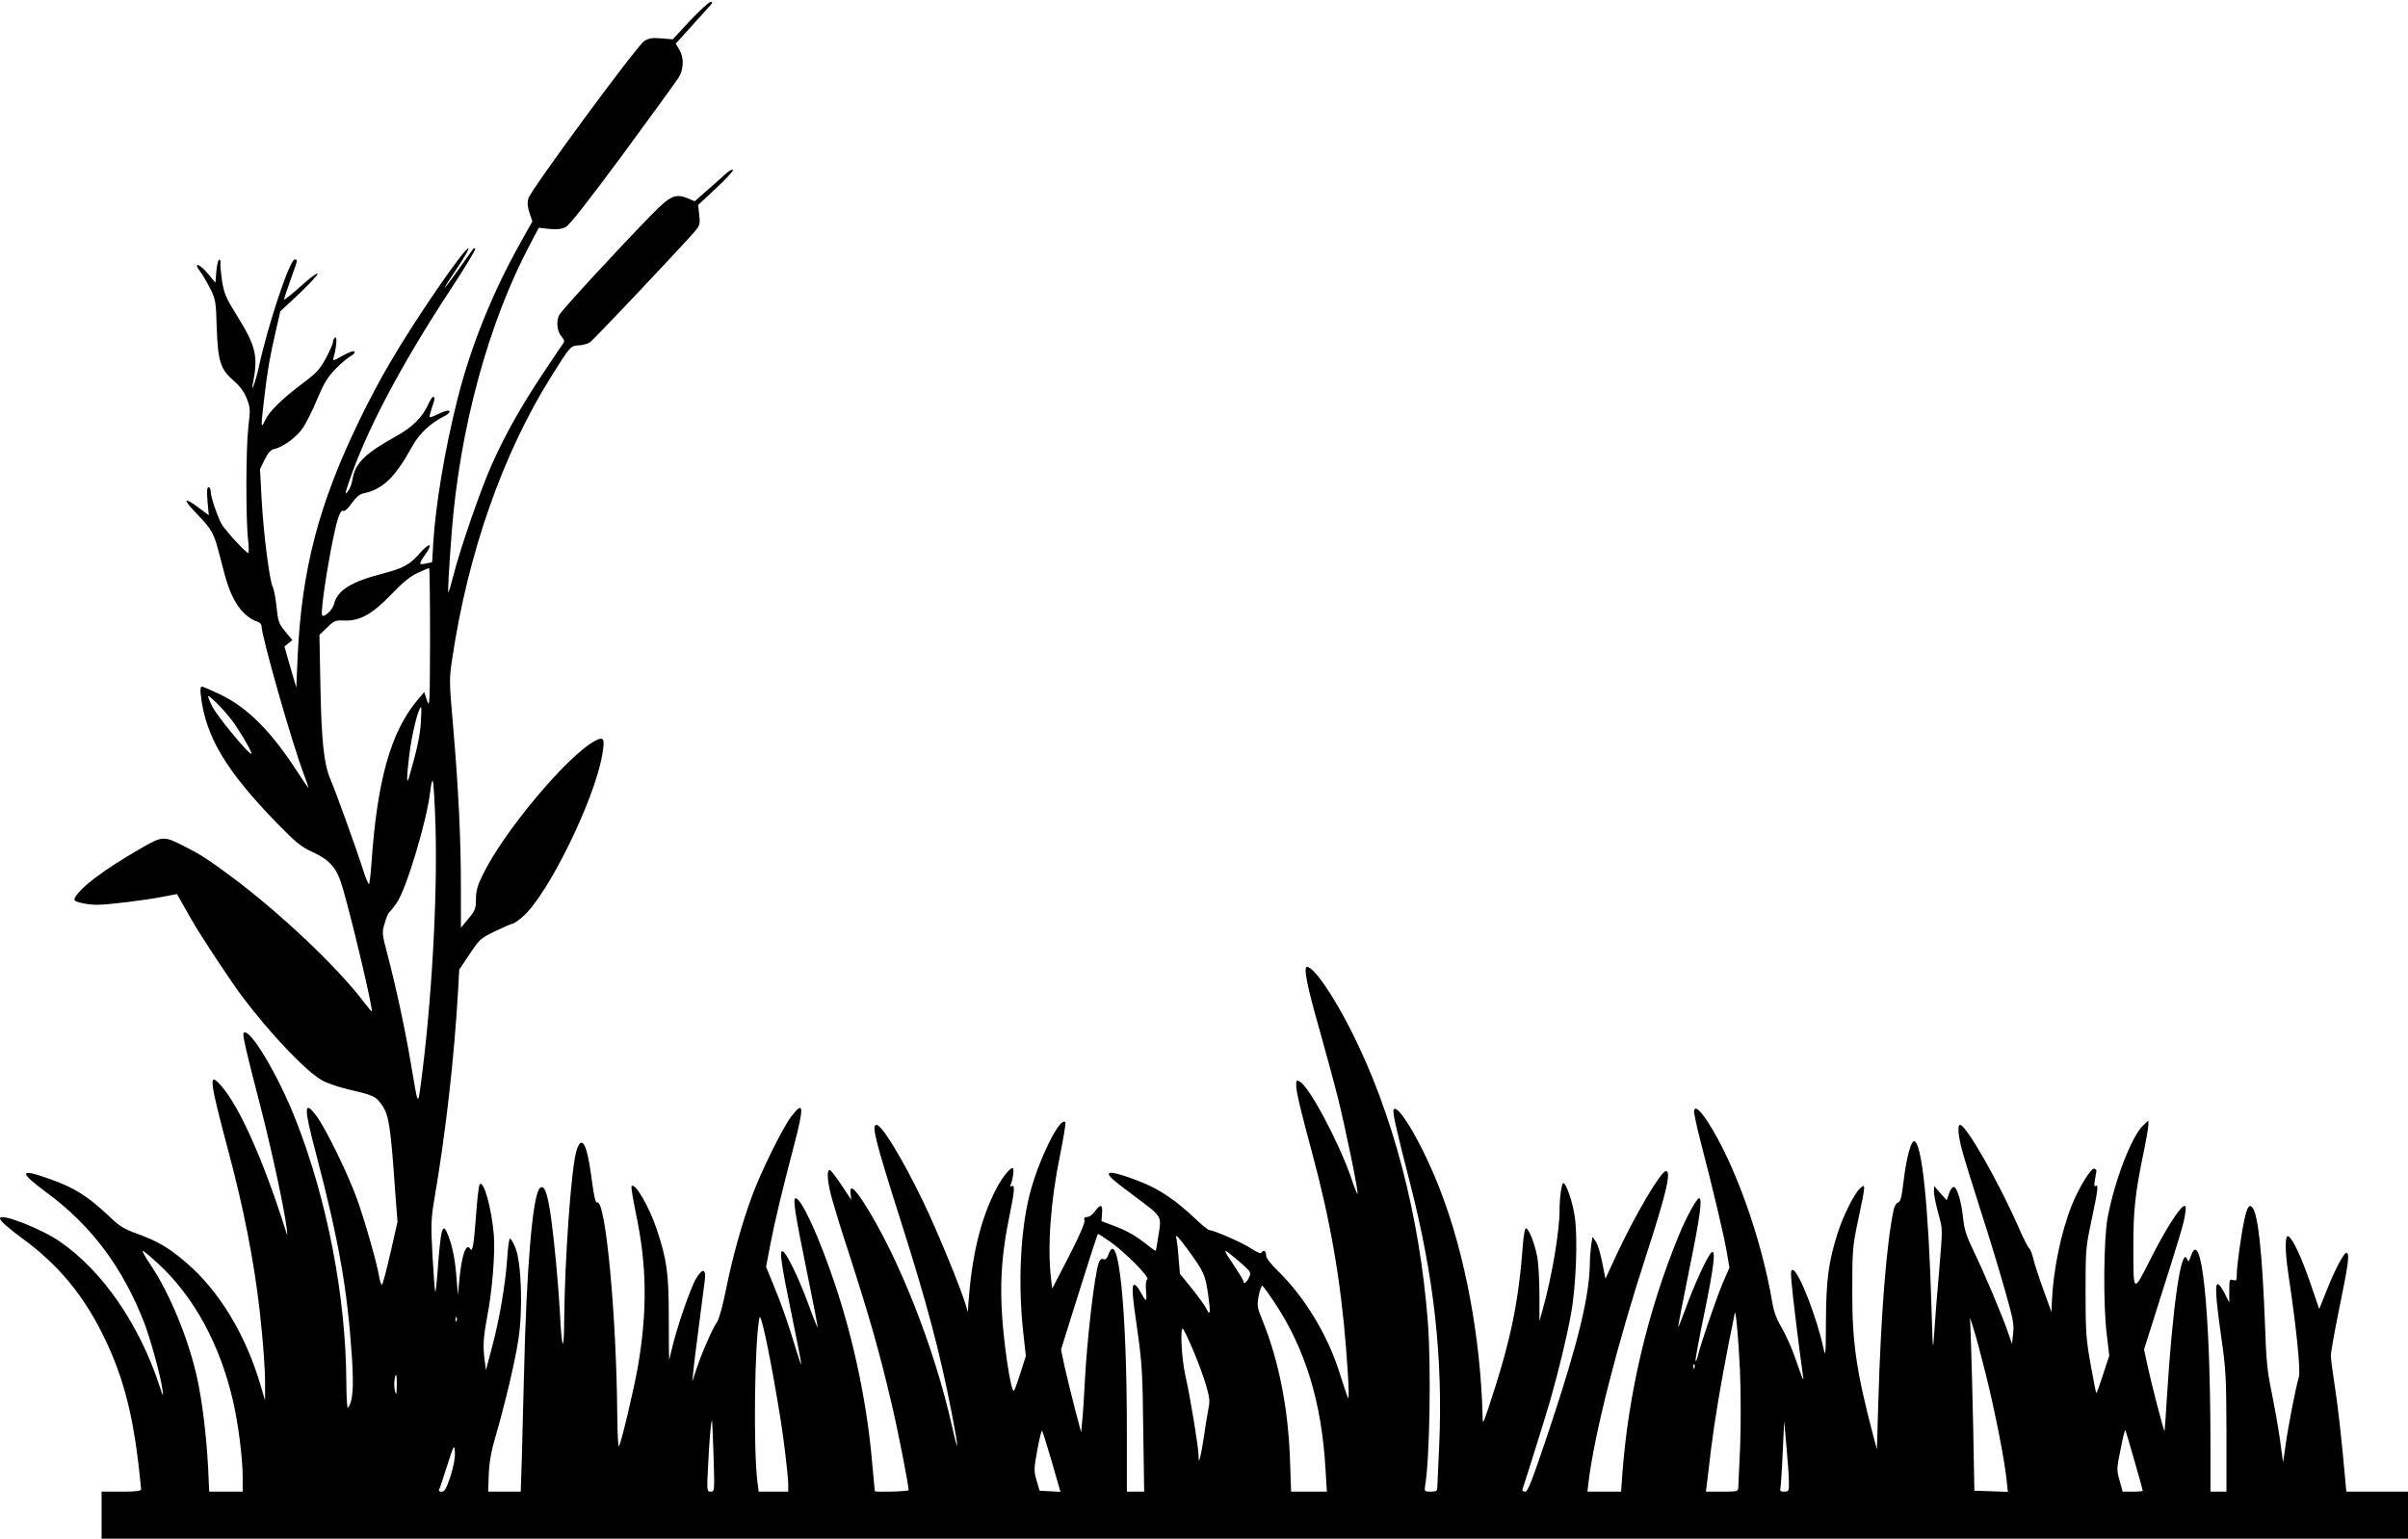
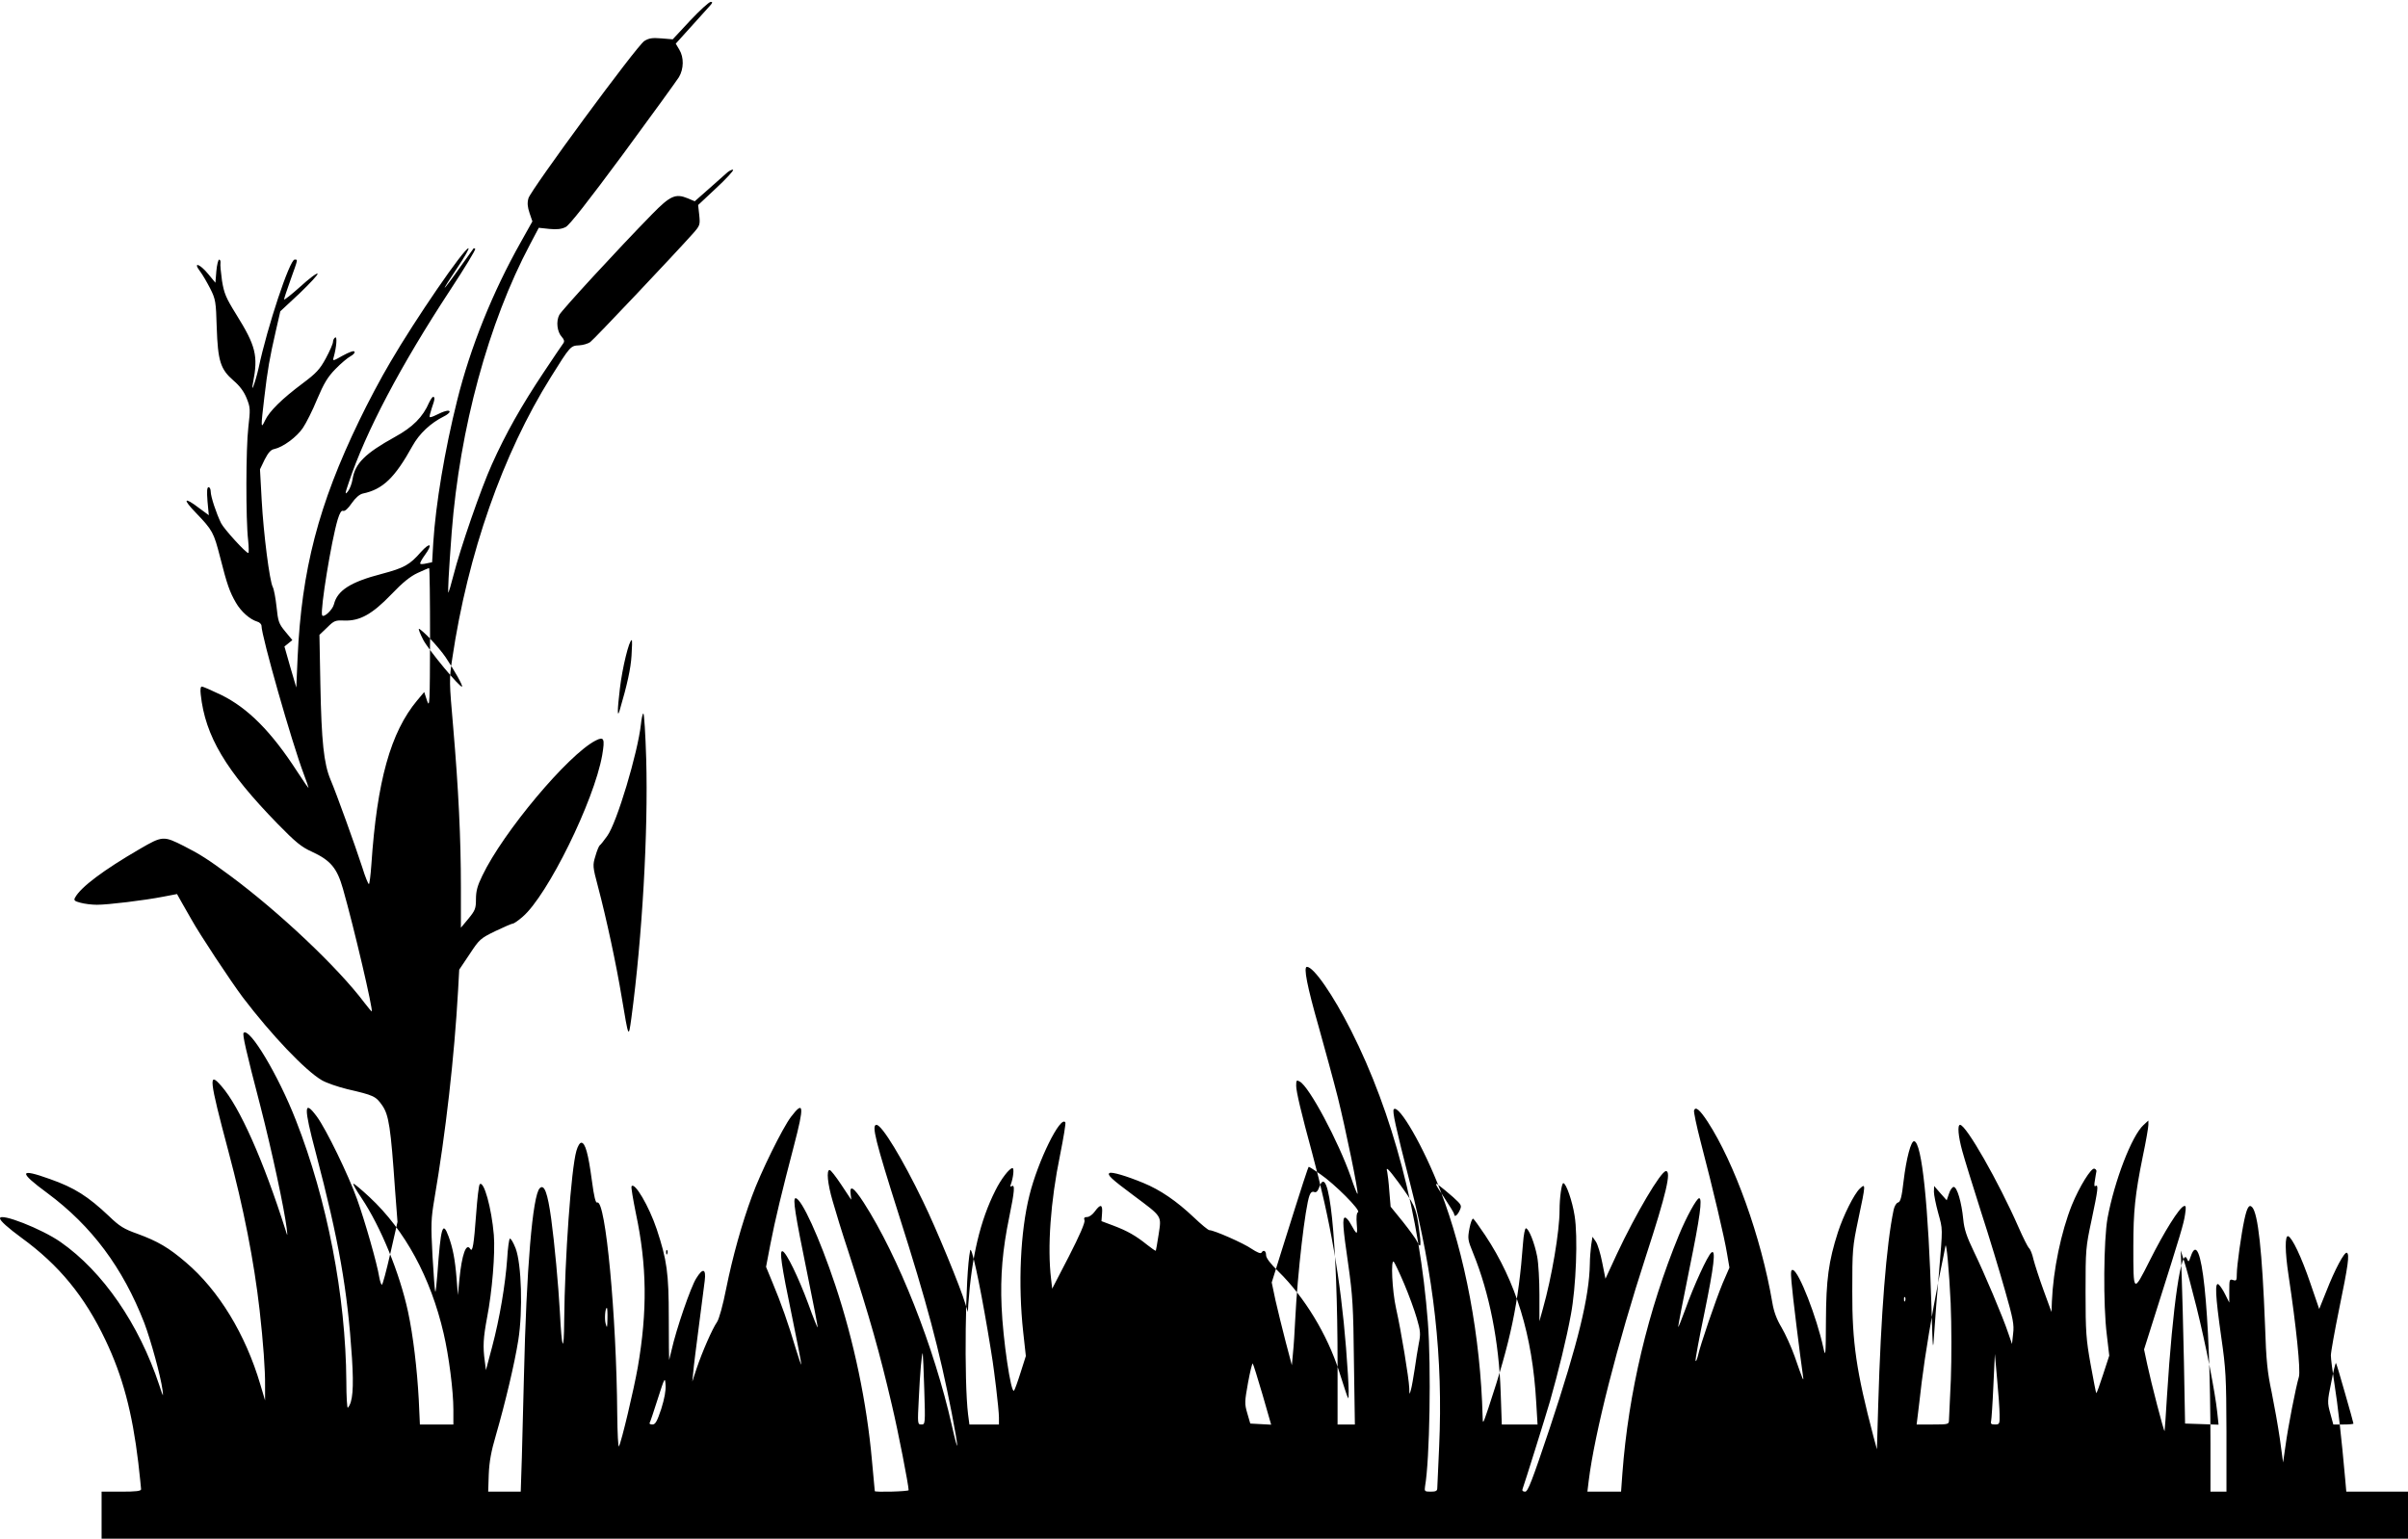
<svg xmlns="http://www.w3.org/2000/svg" version="1.0" width="1280pt" height="818pt" viewBox="0 0 1280 818" preserveAspectRatio="xMidYMid meet">
  <g transform="translate(0,818) scale(0.1,-0.1)" fill="#000000" stroke="none">
-     <path d="M3669 8071 l-93 -100 -61 5 c-48 4 -66 1 -90 -14 -39 -24 -604 -792 -616 -836 -7 -25 -5 -46 6 -79 l15 -44 -61 -109 c-151 -268 -269 -561 -339 -843 -66 -264 -114 -551 -127 -757 l-6 -103 -29 -6 c-16 -4 -32 -5 -34 -2 -3 3 8 24 25 47 43 59 28 70 -21 16 -60 -69 -89 -85 -209 -117 -166 -43 -236 -88 -254 -162 -8 -31 -57 -75 -63 -57 -10 30 49 394 83 508 11 36 20 50 29 46 9 -3 26 12 45 40 20 29 42 48 59 52 107 22 171 84 265 254 36 65 96 121 166 156 17 8 31 20 31 25 0 12 -30 4 -73 -18 -16 -8 -31 -13 -33 -10 -2 2 3 23 11 47 17 48 18 60 7 60 -4 0 -13 -14 -21 -30 -33 -77 -87 -131 -182 -183 -159 -88 -212 -141 -225 -225 -4 -24 -15 -53 -25 -65 -16 -19 -16 -13 5 48 90 270 276 622 539 1023 77 117 137 216 133 219 -3 3 -8 4 -9 2 -2 -2 -36 -50 -76 -106 -40 -57 -75 -103 -77 -103 -3 0 27 47 66 105 39 58 66 105 60 105 -23 0 -281 -375 -415 -605 -49 -82 -123 -222 -165 -310 -217 -448 -307 -795 -328 -1260 l-7 -160 -32 109 -31 109 21 17 21 17 -38 46 c-34 41 -38 53 -46 131 -5 46 -14 94 -20 105 -17 32 -49 281 -59 462 l-9 164 25 52 c19 37 33 53 52 56 45 10 118 63 151 112 17 25 52 94 76 153 36 85 56 118 97 160 29 30 65 60 80 68 15 8 25 19 21 25 -3 6 -28 -3 -61 -21 -55 -31 -56 -31 -49 -8 15 54 19 111 8 104 -7 -4 -12 -15 -12 -24 0 -9 -17 -48 -38 -87 -32 -59 -51 -79 -123 -133 -111 -83 -177 -148 -200 -197 -23 -49 -23 -38 -4 122 17 146 29 214 61 353 l24 105 103 96 c56 54 99 100 95 104 -4 5 -46 -27 -93 -70 -47 -42 -85 -72 -85 -67 0 5 16 53 35 106 40 112 39 106 21 106 -26 0 -145 -357 -191 -575 -17 -76 -44 -148 -30 -80 28 144 15 196 -89 363 -56 90 -65 113 -76 180 -6 43 -10 85 -8 94 1 9 -1 17 -7 18 -5 0 -12 -28 -15 -62 l-5 -61 -38 46 c-45 55 -83 67 -44 15 14 -18 38 -60 55 -93 28 -56 30 -69 34 -205 6 -180 20 -223 89 -283 33 -28 56 -59 70 -94 20 -50 20 -58 9 -155 -13 -110 -14 -489 -1 -600 4 -38 4 -68 1 -68 -13 0 -129 127 -145 159 -25 51 -55 141 -55 168 0 12 -5 23 -11 23 -9 0 -10 -22 -6 -75 l7 -74 -53 39 c-80 61 -88 48 -15 -27 88 -92 94 -103 128 -235 37 -146 51 -185 84 -242 27 -47 74 -89 114 -101 12 -3 22 -14 22 -22 0 -54 161 -620 225 -789 14 -37 25 -69 25 -72 0 -4 -27 35 -60 86 -137 212 -262 338 -405 408 -50 24 -96 44 -102 44 -7 0 -9 -15 -6 -42 24 -222 133 -405 410 -689 94 -96 125 -122 181 -147 100 -46 134 -88 165 -197 60 -211 161 -644 153 -652 -1 -1 -18 19 -38 45 -139 186 -454 484 -718 679 -112 83 -159 113 -242 155 -109 55 -114 55 -236 -16 -191 -111 -313 -202 -343 -258 -8 -14 -3 -19 28 -27 21 -6 61 -11 88 -11 59 0 250 23 353 43 l73 14 24 -43 c14 -24 37 -65 52 -91 43 -78 209 -329 275 -417 151 -198 330 -387 419 -439 24 -14 85 -35 134 -47 142 -33 152 -37 187 -87 35 -51 45 -116 68 -449 l13 -170 -38 -167 c-21 -92 -41 -167 -45 -167 -4 0 -10 18 -14 40 -11 71 -77 301 -118 415 -47 131 -164 371 -213 438 -70 95 -72 55 -6 -193 122 -465 168 -723 192 -1090 10 -161 4 -235 -22 -264 -4 -4 -8 59 -8 140 -3 454 -102 965 -268 1388 -94 241 -247 496 -278 465 -7 -8 11 -90 89 -389 61 -237 127 -545 140 -650 5 -45 5 -45 -6 -10 -118 372 -245 657 -341 766 -70 81 -66 41 37 -346 81 -303 136 -583 166 -845 19 -168 30 -320 29 -400 l0 -80 -25 84 c-79 268 -221 501 -396 650 -91 78 -149 112 -258 152 -71 25 -95 40 -150 93 -112 106 -184 152 -315 198 -164 59 -168 39 -13 -75 236 -175 401 -397 515 -690 35 -93 87 -282 97 -357 5 -40 3 -37 -17 25 -108 326 -300 605 -525 762 -100 70 -322 157 -322 126 0 -13 43 -51 115 -104 198 -144 335 -310 446 -544 91 -191 142 -383 174 -650 8 -72 15 -136 15 -142 0 -10 -28 -13 -105 -13 l-105 0 0 -125 0 -125 6130 0 6130 0 0 125 0 125 -164 0 -164 0 -6 68 c-19 215 -40 401 -57 505 -10 65 -19 133 -19 151 0 18 20 129 44 247 48 233 56 291 41 299 -13 6 -64 -89 -110 -207 l-37 -92 -47 137 c-48 141 -97 243 -118 250 -18 5 -17 -82 2 -208 41 -272 65 -507 55 -540 -17 -57 -58 -268 -71 -365 l-13 -90 -17 125 c-10 69 -30 181 -44 250 -22 103 -29 165 -35 355 -15 390 -37 596 -69 628 -16 16 -27 -3 -41 -68 -16 -74 -40 -244 -40 -288 0 -34 -2 -38 -20 -32 -19 6 -20 2 -20 -57 l0 -63 -21 42 c-11 23 -27 47 -35 54 -22 18 -18 -59 13 -277 25 -173 27 -216 28 -506 l0 -318 -42 0 -43 0 0 258 c-1 716 -48 1162 -105 992 -10 -29 -12 -31 -19 -14 -30 76 -77 -247 -107 -726 -6 -102 -12 -186 -13 -188 -4 -3 -72 259 -92 354 l-17 80 68 215 c129 407 143 454 150 503 6 39 5 48 -6 44 -24 -7 -105 -136 -182 -290 -88 -174 -87 -175 -87 76 0 186 9 275 50 477 17 80 30 156 30 169 l0 23 -26 -24 c-63 -58 -154 -296 -191 -494 -21 -116 -24 -464 -4 -621 l13 -111 -33 -101 c-18 -56 -34 -100 -36 -98 -2 1 -15 70 -30 152 -24 133 -27 174 -27 384 0 228 1 239 32 384 34 161 38 191 21 181 -7 -5 -8 5 -3 32 3 21 7 42 8 47 0 5 -4 11 -11 13 -17 6 -80 -96 -120 -194 -57 -143 -99 -344 -106 -513 l-2 -55 -42 115 c-23 63 -47 138 -54 165 -6 28 -17 55 -24 60 -6 6 -31 55 -55 110 -106 242 -279 545 -311 545 -15 0 -10 -61 12 -140 11 -41 56 -186 99 -321 44 -135 101 -324 128 -420 43 -150 49 -182 43 -229 l-6 -55 -19 55 c-29 88 -130 326 -184 437 -38 79 -51 118 -56 170 -9 92 -33 173 -51 173 -7 0 -19 -16 -25 -36 l-12 -35 -34 38 -33 38 -1 -31 c0 -16 10 -66 22 -110 26 -95 25 -73 5 -319 -10 -110 -21 -252 -25 -315 -7 -112 -8 -109 -15 130 -16 542 -51 877 -92 883 -17 3 -42 -93 -56 -210 -10 -88 -17 -113 -30 -116 -9 -2 -19 -20 -23 -38 -39 -184 -68 -558 -82 -1034 l-7 -240 -19 70 c-90 343 -113 497 -112 770 0 220 1 236 32 383 40 188 40 193 8 163 -30 -28 -87 -142 -116 -231 -50 -155 -63 -254 -64 -469 -1 -191 -2 -200 -14 -145 -35 161 -129 403 -161 412 -11 4 -13 -8 -8 -64 4 -58 46 -396 61 -499 6 -38 -1 -21 -44 103 -18 51 -50 121 -70 155 -26 43 -41 84 -49 132 -59 347 -202 744 -344 962 -42 64 -64 82 -72 60 -3 -6 13 -82 35 -167 67 -256 127 -512 140 -593 l13 -76 -36 -83 c-37 -89 -120 -331 -132 -388 -5 -19 -10 -30 -12 -24 -2 6 19 120 47 254 51 249 62 342 37 321 -20 -16 -94 -177 -137 -298 -22 -59 -39 -103 -39 -97 -1 7 26 144 59 307 57 278 70 377 52 377 -13 0 -68 -100 -107 -195 -165 -401 -269 -840 -301 -1268 l-7 -97 -90 0 -89 0 7 58 c31 251 152 727 305 1197 106 325 136 451 105 449 -27 -2 -159 -225 -260 -440 l-61 -132 -17 85 c-9 47 -24 97 -34 112 l-18 26 -7 -45 c-3 -25 -7 -69 -7 -99 -3 -175 -62 -418 -213 -873 -95 -283 -116 -338 -131 -338 -11 0 -17 5 -14 13 12 33 119 375 146 467 46 163 88 334 111 460 28 147 38 418 20 527 -12 77 -45 173 -60 173 -9 0 -20 -77 -20 -145 0 -110 -41 -355 -89 -524 l-18 -65 0 140 c0 76 -5 168 -12 204 -14 73 -45 150 -60 150 -5 0 -12 -35 -15 -77 -24 -323 -66 -523 -184 -878 -30 -88 -30 -89 -31 -45 -11 421 -93 861 -225 1202 -88 230 -220 458 -247 431 -9 -9 8 -88 85 -388 129 -501 177 -934 156 -1405 -5 -113 -10 -213 -10 -222 0 -14 -8 -18 -35 -18 -32 0 -34 2 -30 28 25 141 33 637 15 873 -44 570 -187 1113 -408 1550 -96 190 -199 339 -235 339 -19 0 1 -103 63 -320 33 -118 79 -286 101 -373 41 -165 112 -508 105 -514 -2 -2 -18 38 -35 89 -67 191 -222 482 -272 508 -17 10 -19 7 -19 -22 0 -31 27 -145 85 -358 96 -356 151 -671 180 -1035 8 -99 14 -202 14 -230 -1 -57 5 -68 -51 105 -63 196 -184 395 -322 530 -43 42 -66 72 -66 87 0 24 -14 31 -25 13 -4 -6 -25 3 -52 21 -43 30 -200 99 -224 99 -7 0 -44 31 -84 69 -91 86 -177 145 -267 182 -92 38 -168 60 -180 53 -15 -9 10 -32 127 -119 155 -116 149 -106 134 -207 -7 -45 -14 -85 -15 -87 -2 -2 -22 12 -46 31 -61 49 -105 74 -179 102 l-64 24 3 41 c4 49 -8 52 -38 11 -12 -17 -30 -30 -41 -30 -15 0 -19 -5 -14 -18 3 -12 -26 -80 -83 -191 l-89 -172 -6 53 c-20 167 -3 411 48 658 18 90 31 168 28 173 -25 40 -146 -205 -191 -388 -48 -192 -61 -472 -33 -727 l14 -127 -28 -88 c-15 -48 -31 -92 -35 -96 -16 -18 -59 273 -66 448 -7 162 5 302 41 476 28 136 31 174 13 163 -7 -5 -9 -2 -5 9 13 35 19 87 9 87 -16 0 -61 -58 -91 -119 -81 -160 -126 -353 -144 -606 l-2 -40 -13 42 c-26 88 -156 404 -226 547 -108 224 -218 406 -247 406 -27 0 -7 -82 121 -485 145 -455 214 -713 279 -1047 38 -195 39 -236 1 -68 -94 418 -285 901 -469 1187 -53 82 -77 97 -69 42 3 -16 3 -28 2 -26 -1 1 -25 37 -53 80 -28 42 -55 77 -61 77 -18 0 -11 -73 16 -165 14 -50 51 -171 84 -270 114 -353 165 -532 231 -815 34 -143 88 -422 89 -452 0 -7 -180 -12 -180 -5 0 1 -7 74 -15 162 -27 306 -96 636 -195 933 -84 252 -180 462 -211 462 -16 0 -3 -82 62 -400 32 -156 57 -285 55 -287 -1 -2 -24 54 -49 124 -52 141 -117 275 -137 281 -18 6 -8 -67 51 -351 27 -131 49 -243 48 -250 0 -7 -13 31 -29 83 -38 129 -80 248 -123 350 l-35 85 23 120 c25 130 62 282 125 523 56 214 53 244 -15 155 -45 -59 -162 -296 -208 -423 -53 -143 -103 -322 -137 -491 -17 -87 -38 -163 -49 -178 -24 -34 -78 -157 -108 -246 l-23 -70 5 50 c2 28 16 138 30 245 14 107 28 216 31 241 8 65 -10 70 -45 13 -29 -45 -107 -272 -131 -381 -7 -29 -13 -53 -13 -53 -1 0 -2 100 -2 223 0 241 -10 308 -64 472 -41 122 -118 254 -134 228 -3 -4 8 -69 23 -143 59 -277 62 -519 10 -820 -21 -118 -86 -394 -100 -419 -4 -7 -8 69 -9 170 -4 525 -62 1142 -106 1126 -9 -4 -17 28 -29 118 -19 142 -35 200 -56 200 -8 0 -19 -18 -26 -43 -28 -96 -62 -572 -65 -902 -1 -181 -13 -158 -23 47 -8 142 -28 361 -46 493 -19 139 -37 187 -61 163 -38 -38 -71 -429 -84 -1003 -3 -135 -8 -327 -11 -427 l-6 -183 -87 0 -86 0 3 92 c3 69 13 123 38 208 50 173 100 384 119 505 25 156 17 406 -14 488 -12 31 -26 55 -31 52 -4 -3 -11 -51 -14 -107 -10 -139 -40 -317 -80 -468 l-33 -124 -6 48 c-11 77 -8 124 12 231 27 138 44 344 36 440 -12 142 -53 291 -75 269 -5 -5 -13 -76 -19 -158 -12 -163 -19 -205 -31 -186 -22 36 -45 -30 -58 -161 l-8 -84 -7 88 c-8 101 -20 163 -43 225 -31 84 -41 51 -59 -201 -4 -54 -9 -96 -11 -94 -3 3 -9 88 -15 190 -9 168 -8 196 10 303 60 351 106 753 126 1109 l6 110 55 82 c52 79 57 84 137 123 46 22 88 40 93 40 6 0 29 16 52 36 133 114 380 616 423 859 15 89 10 101 -35 78 -146 -75 -491 -486 -602 -718 -26 -53 -34 -82 -34 -125 0 -50 -4 -60 -40 -104 l-40 -48 0 213 c0 263 -13 526 -41 853 -21 242 -22 253 -5 365 83 558 268 1087 524 1496 103 165 105 167 150 169 21 1 47 9 59 17 18 12 448 467 547 578 37 42 38 46 33 97 l-6 54 96 90 c53 49 93 93 90 97 -4 3 -17 -3 -30 -13 -12 -11 -56 -50 -98 -87 l-76 -67 -38 16 c-64 26 -92 14 -188 -84 -188 -192 -479 -509 -494 -536 -18 -35 -12 -90 14 -118 12 -13 14 -23 8 -32 -6 -7 -53 -78 -106 -157 -116 -174 -200 -322 -274 -487 -58 -128 -168 -446 -205 -592 -12 -47 -24 -87 -26 -90 -5 -5 1 104 17 320 43 553 195 1114 417 1532 l46 87 56 -6 c41 -4 65 -1 87 10 21 11 118 135 306 389 151 205 284 389 296 408 26 44 27 105 2 146 l-19 32 75 83 c42 46 87 96 101 112 20 21 22 27 10 27 -9 0 -58 -45 -109 -99z m-1383 -3286 c-1 -348 -2 -371 -16 -330 l-15 46 -37 -44 c-142 -170 -214 -429 -244 -874 -4 -57 -10 -103 -13 -103 -4 0 -20 39 -35 88 -37 114 -137 392 -169 467 -36 86 -48 203 -54 505 l-5 265 41 39 c37 37 44 39 91 37 82 -3 148 33 250 139 60 63 101 96 140 114 30 14 58 26 61 26 3 0 5 -169 5 -375z m-1120 -357 c28 -29 65 -73 82 -98 49 -73 93 -152 88 -157 -9 -9 -176 192 -206 248 -17 33 -27 59 -23 59 5 0 32 -24 59 -52z m1071 -90 c-4 -69 -23 -155 -63 -291 -13 -44 -13 -2 1 115 13 111 49 258 63 258 3 0 2 -37 -1 -82z m78 -550 c11 -386 -21 -947 -79 -1378 -15 -108 -14 -110 -51 110 -29 176 -82 422 -126 588 -29 109 -29 115 -14 164 8 29 19 54 23 57 5 3 23 26 40 50 51 70 162 441 179 594 3 31 9 57 13 57 4 0 11 -109 15 -242z m3583 -2207 c76 -52 216 -192 201 -202 -8 -4 -10 -27 -7 -64 5 -61 2 -61 -34 4 -9 17 -22 31 -28 31 -16 0 -12 -52 17 -251 23 -162 27 -224 30 -517 l5 -332 -46 0 -46 0 0 318 c0 664 -45 1095 -98 942 -8 -21 -16 -28 -26 -24 -11 4 -19 -2 -25 -18 -23 -60 -64 -414 -76 -658 -3 -63 -8 -144 -12 -180 l-6 -65 -33 125 c-18 69 -42 168 -54 220 l-20 95 53 170 c116 370 141 445 144 445 2 0 30 -17 61 -39z m415 -43 c86 -118 94 -135 109 -240 14 -98 11 -119 -10 -74 -6 13 -40 60 -75 104 l-65 80 -7 83 c-3 46 -9 92 -11 102 -9 31 5 18 59 -55z m292 -80 c45 -41 46 -44 34 -70 -12 -27 -29 -38 -29 -20 0 5 -25 46 -55 91 -48 71 -51 80 -26 62 16 -12 50 -40 76 -63z m-5761 1 c189 -176 325 -427 394 -724 28 -119 52 -307 52 -406 l0 -79 -89 0 -89 0 -6 132 c-9 165 -30 341 -57 467 -45 208 -145 452 -248 606 -28 41 -47 75 -42 75 5 0 43 -32 85 -71z m5930 -202 c165 -248 252 -533 272 -890 l7 -117 -95 0 -95 0 -6 172 c-9 269 -60 527 -146 738 -29 71 -30 78 -20 132 6 32 15 55 20 52 4 -2 33 -42 63 -87z m-2644 -507 c28 -168 28 -168 45 -305 8 -66 15 -137 15 -157 l0 -38 -79 0 -78 0 -7 53 c-22 178 -15 747 11 872 6 32 48 -160 93 -425z m5119 145 c5 -122 5 -292 1 -405 -5 -107 -9 -205 -10 -217 0 -22 -4 -23 -86 -23 l-86 0 6 48 c3 26 13 105 21 177 19 152 52 349 94 563 17 84 32 156 32 160 5 31 20 -131 28 -303z m-6822 263 c-3 -8 -6 -5 -6 6 -1 11 2 17 5 13 3 -3 4 -12 1 -19z m8129 -285 c49 -197 99 -453 110 -558 l7 -66 -89 3 -89 3 -6 325 c-4 179 -9 386 -12 460 l-5 135 19 -60 c11 -33 40 -142 65 -242z m-4212 125 c25 -59 55 -141 67 -183 20 -68 21 -84 11 -133 -6 -32 -16 -93 -22 -137 -7 -44 -15 -93 -20 -110 -8 -29 -8 -29 -9 10 -2 51 -43 303 -70 422 -21 94 -29 266 -12 248 5 -6 30 -58 55 -117z m2663 -90 c-3 -8 -6 -5 -6 6 -1 11 2 17 5 13 3 -3 4 -12 1 -19z m-6898 -95 c-1 -49 -2 -54 -9 -29 -8 26 -3 86 6 86 2 0 4 -26 3 -57z m1684 -375 c6 -186 5 -188 -15 -188 -21 0 -21 3 -14 138 6 132 16 246 21 240 1 -2 5 -87 8 -190z m5716 -135 c1 -50 0 -53 -25 -53 -19 0 -24 4 -20 18 2 9 8 94 12 187 l8 170 12 -135 c7 -74 13 -159 13 -187z m-3918 106 l46 -160 -56 3 -55 3 -16 55 c-15 51 -14 61 4 162 11 59 22 105 25 102 3 -2 26 -77 52 -165z m5754 8 c25 -86 45 -159 45 -162 0 -3 -24 -5 -53 -5 l-54 0 -16 59 c-16 57 -16 64 5 165 11 59 23 105 25 103 2 -2 24 -74 48 -160z m-8950 -84 c-22 -66 -31 -83 -47 -83 -10 0 -17 3 -15 8 3 4 22 61 43 127 37 116 39 119 42 75 2 -29 -6 -73 -23 -127z" />
+     <path d="M3669 8071 l-93 -100 -61 5 c-48 4 -66 1 -90 -14 -39 -24 -604 -792 -616 -836 -7 -25 -5 -46 6 -79 l15 -44 -61 -109 c-151 -268 -269 -561 -339 -843 -66 -264 -114 -551 -127 -757 l-6 -103 -29 -6 c-16 -4 -32 -5 -34 -2 -3 3 8 24 25 47 43 59 28 70 -21 16 -60 -69 -89 -85 -209 -117 -166 -43 -236 -88 -254 -162 -8 -31 -57 -75 -63 -57 -10 30 49 394 83 508 11 36 20 50 29 46 9 -3 26 12 45 40 20 29 42 48 59 52 107 22 171 84 265 254 36 65 96 121 166 156 17 8 31 20 31 25 0 12 -30 4 -73 -18 -16 -8 -31 -13 -33 -10 -2 2 3 23 11 47 17 48 18 60 7 60 -4 0 -13 -14 -21 -30 -33 -77 -87 -131 -182 -183 -159 -88 -212 -141 -225 -225 -4 -24 -15 -53 -25 -65 -16 -19 -16 -13 5 48 90 270 276 622 539 1023 77 117 137 216 133 219 -3 3 -8 4 -9 2 -2 -2 -36 -50 -76 -106 -40 -57 -75 -103 -77 -103 -3 0 27 47 66 105 39 58 66 105 60 105 -23 0 -281 -375 -415 -605 -49 -82 -123 -222 -165 -310 -217 -448 -307 -795 -328 -1260 l-7 -160 -32 109 -31 109 21 17 21 17 -38 46 c-34 41 -38 53 -46 131 -5 46 -14 94 -20 105 -17 32 -49 281 -59 462 l-9 164 25 52 c19 37 33 53 52 56 45 10 118 63 151 112 17 25 52 94 76 153 36 85 56 118 97 160 29 30 65 60 80 68 15 8 25 19 21 25 -3 6 -28 -3 -61 -21 -55 -31 -56 -31 -49 -8 15 54 19 111 8 104 -7 -4 -12 -15 -12 -24 0 -9 -17 -48 -38 -87 -32 -59 -51 -79 -123 -133 -111 -83 -177 -148 -200 -197 -23 -49 -23 -38 -4 122 17 146 29 214 61 353 l24 105 103 96 c56 54 99 100 95 104 -4 5 -46 -27 -93 -70 -47 -42 -85 -72 -85 -67 0 5 16 53 35 106 40 112 39 106 21 106 -26 0 -145 -357 -191 -575 -17 -76 -44 -148 -30 -80 28 144 15 196 -89 363 -56 90 -65 113 -76 180 -6 43 -10 85 -8 94 1 9 -1 17 -7 18 -5 0 -12 -28 -15 -62 l-5 -61 -38 46 c-45 55 -83 67 -44 15 14 -18 38 -60 55 -93 28 -56 30 -69 34 -205 6 -180 20 -223 89 -283 33 -28 56 -59 70 -94 20 -50 20 -58 9 -155 -13 -110 -14 -489 -1 -600 4 -38 4 -68 1 -68 -13 0 -129 127 -145 159 -25 51 -55 141 -55 168 0 12 -5 23 -11 23 -9 0 -10 -22 -6 -75 l7 -74 -53 39 c-80 61 -88 48 -15 -27 88 -92 94 -103 128 -235 37 -146 51 -185 84 -242 27 -47 74 -89 114 -101 12 -3 22 -14 22 -22 0 -54 161 -620 225 -789 14 -37 25 -69 25 -72 0 -4 -27 35 -60 86 -137 212 -262 338 -405 408 -50 24 -96 44 -102 44 -7 0 -9 -15 -6 -42 24 -222 133 -405 410 -689 94 -96 125 -122 181 -147 100 -46 134 -88 165 -197 60 -211 161 -644 153 -652 -1 -1 -18 19 -38 45 -139 186 -454 484 -718 679 -112 83 -159 113 -242 155 -109 55 -114 55 -236 -16 -191 -111 -313 -202 -343 -258 -8 -14 -3 -19 28 -27 21 -6 61 -11 88 -11 59 0 250 23 353 43 l73 14 24 -43 c14 -24 37 -65 52 -91 43 -78 209 -329 275 -417 151 -198 330 -387 419 -439 24 -14 85 -35 134 -47 142 -33 152 -37 187 -87 35 -51 45 -116 68 -449 l13 -170 -38 -167 c-21 -92 -41 -167 -45 -167 -4 0 -10 18 -14 40 -11 71 -77 301 -118 415 -47 131 -164 371 -213 438 -70 95 -72 55 -6 -193 122 -465 168 -723 192 -1090 10 -161 4 -235 -22 -264 -4 -4 -8 59 -8 140 -3 454 -102 965 -268 1388 -94 241 -247 496 -278 465 -7 -8 11 -90 89 -389 61 -237 127 -545 140 -650 5 -45 5 -45 -6 -10 -118 372 -245 657 -341 766 -70 81 -66 41 37 -346 81 -303 136 -583 166 -845 19 -168 30 -320 29 -400 l0 -80 -25 84 c-79 268 -221 501 -396 650 -91 78 -149 112 -258 152 -71 25 -95 40 -150 93 -112 106 -184 152 -315 198 -164 59 -168 39 -13 -75 236 -175 401 -397 515 -690 35 -93 87 -282 97 -357 5 -40 3 -37 -17 25 -108 326 -300 605 -525 762 -100 70 -322 157 -322 126 0 -13 43 -51 115 -104 198 -144 335 -310 446 -544 91 -191 142 -383 174 -650 8 -72 15 -136 15 -142 0 -10 -28 -13 -105 -13 l-105 0 0 -125 0 -125 6130 0 6130 0 0 125 0 125 -164 0 -164 0 -6 68 c-19 215 -40 401 -57 505 -10 65 -19 133 -19 151 0 18 20 129 44 247 48 233 56 291 41 299 -13 6 -64 -89 -110 -207 l-37 -92 -47 137 c-48 141 -97 243 -118 250 -18 5 -17 -82 2 -208 41 -272 65 -507 55 -540 -17 -57 -58 -268 -71 -365 l-13 -90 -17 125 c-10 69 -30 181 -44 250 -22 103 -29 165 -35 355 -15 390 -37 596 -69 628 -16 16 -27 -3 -41 -68 -16 -74 -40 -244 -40 -288 0 -34 -2 -38 -20 -32 -19 6 -20 2 -20 -57 l0 -63 -21 42 c-11 23 -27 47 -35 54 -22 18 -18 -59 13 -277 25 -173 27 -216 28 -506 l0 -318 -42 0 -43 0 0 258 c-1 716 -48 1162 -105 992 -10 -29 -12 -31 -19 -14 -30 76 -77 -247 -107 -726 -6 -102 -12 -186 -13 -188 -4 -3 -72 259 -92 354 l-17 80 68 215 c129 407 143 454 150 503 6 39 5 48 -6 44 -24 -7 -105 -136 -182 -290 -88 -174 -87 -175 -87 76 0 186 9 275 50 477 17 80 30 156 30 169 l0 23 -26 -24 c-63 -58 -154 -296 -191 -494 -21 -116 -24 -464 -4 -621 l13 -111 -33 -101 c-18 -56 -34 -100 -36 -98 -2 1 -15 70 -30 152 -24 133 -27 174 -27 384 0 228 1 239 32 384 34 161 38 191 21 181 -7 -5 -8 5 -3 32 3 21 7 42 8 47 0 5 -4 11 -11 13 -17 6 -80 -96 -120 -194 -57 -143 -99 -344 -106 -513 l-2 -55 -42 115 c-23 63 -47 138 -54 165 -6 28 -17 55 -24 60 -6 6 -31 55 -55 110 -106 242 -279 545 -311 545 -15 0 -10 -61 12 -140 11 -41 56 -186 99 -321 44 -135 101 -324 128 -420 43 -150 49 -182 43 -229 l-6 -55 -19 55 c-29 88 -130 326 -184 437 -38 79 -51 118 -56 170 -9 92 -33 173 -51 173 -7 0 -19 -16 -25 -36 l-12 -35 -34 38 -33 38 -1 -31 c0 -16 10 -66 22 -110 26 -95 25 -73 5 -319 -10 -110 -21 -252 -25 -315 -7 -112 -8 -109 -15 130 -16 542 -51 877 -92 883 -17 3 -42 -93 -56 -210 -10 -88 -17 -113 -30 -116 -9 -2 -19 -20 -23 -38 -39 -184 -68 -558 -82 -1034 l-7 -240 -19 70 c-90 343 -113 497 -112 770 0 220 1 236 32 383 40 188 40 193 8 163 -30 -28 -87 -142 -116 -231 -50 -155 -63 -254 -64 -469 -1 -191 -2 -200 -14 -145 -35 161 -129 403 -161 412 -11 4 -13 -8 -8 -64 4 -58 46 -396 61 -499 6 -38 -1 -21 -44 103 -18 51 -50 121 -70 155 -26 43 -41 84 -49 132 -59 347 -202 744 -344 962 -42 64 -64 82 -72 60 -3 -6 13 -82 35 -167 67 -256 127 -512 140 -593 l13 -76 -36 -83 c-37 -89 -120 -331 -132 -388 -5 -19 -10 -30 -12 -24 -2 6 19 120 47 254 51 249 62 342 37 321 -20 -16 -94 -177 -137 -298 -22 -59 -39 -103 -39 -97 -1 7 26 144 59 307 57 278 70 377 52 377 -13 0 -68 -100 -107 -195 -165 -401 -269 -840 -301 -1268 l-7 -97 -90 0 -89 0 7 58 c31 251 152 727 305 1197 106 325 136 451 105 449 -27 -2 -159 -225 -260 -440 l-61 -132 -17 85 c-9 47 -24 97 -34 112 l-18 26 -7 -45 c-3 -25 -7 -69 -7 -99 -3 -175 -62 -418 -213 -873 -95 -283 -116 -338 -131 -338 -11 0 -17 5 -14 13 12 33 119 375 146 467 46 163 88 334 111 460 28 147 38 418 20 527 -12 77 -45 173 -60 173 -9 0 -20 -77 -20 -145 0 -110 -41 -355 -89 -524 l-18 -65 0 140 c0 76 -5 168 -12 204 -14 73 -45 150 -60 150 -5 0 -12 -35 -15 -77 -24 -323 -66 -523 -184 -878 -30 -88 -30 -89 -31 -45 -11 421 -93 861 -225 1202 -88 230 -220 458 -247 431 -9 -9 8 -88 85 -388 129 -501 177 -934 156 -1405 -5 -113 -10 -213 -10 -222 0 -14 -8 -18 -35 -18 -32 0 -34 2 -30 28 25 141 33 637 15 873 -44 570 -187 1113 -408 1550 -96 190 -199 339 -235 339 -19 0 1 -103 63 -320 33 -118 79 -286 101 -373 41 -165 112 -508 105 -514 -2 -2 -18 38 -35 89 -67 191 -222 482 -272 508 -17 10 -19 7 -19 -22 0 -31 27 -145 85 -358 96 -356 151 -671 180 -1035 8 -99 14 -202 14 -230 -1 -57 5 -68 -51 105 -63 196 -184 395 -322 530 -43 42 -66 72 -66 87 0 24 -14 31 -25 13 -4 -6 -25 3 -52 21 -43 30 -200 99 -224 99 -7 0 -44 31 -84 69 -91 86 -177 145 -267 182 -92 38 -168 60 -180 53 -15 -9 10 -32 127 -119 155 -116 149 -106 134 -207 -7 -45 -14 -85 -15 -87 -2 -2 -22 12 -46 31 -61 49 -105 74 -179 102 l-64 24 3 41 c4 49 -8 52 -38 11 -12 -17 -30 -30 -41 -30 -15 0 -19 -5 -14 -18 3 -12 -26 -80 -83 -191 l-89 -172 -6 53 c-20 167 -3 411 48 658 18 90 31 168 28 173 -25 40 -146 -205 -191 -388 -48 -192 -61 -472 -33 -727 l14 -127 -28 -88 c-15 -48 -31 -92 -35 -96 -16 -18 -59 273 -66 448 -7 162 5 302 41 476 28 136 31 174 13 163 -7 -5 -9 -2 -5 9 13 35 19 87 9 87 -16 0 -61 -58 -91 -119 -81 -160 -126 -353 -144 -606 l-2 -40 -13 42 c-26 88 -156 404 -226 547 -108 224 -218 406 -247 406 -27 0 -7 -82 121 -485 145 -455 214 -713 279 -1047 38 -195 39 -236 1 -68 -94 418 -285 901 -469 1187 -53 82 -77 97 -69 42 3 -16 3 -28 2 -26 -1 1 -25 37 -53 80 -28 42 -55 77 -61 77 -18 0 -11 -73 16 -165 14 -50 51 -171 84 -270 114 -353 165 -532 231 -815 34 -143 88 -422 89 -452 0 -7 -180 -12 -180 -5 0 1 -7 74 -15 162 -27 306 -96 636 -195 933 -84 252 -180 462 -211 462 -16 0 -3 -82 62 -400 32 -156 57 -285 55 -287 -1 -2 -24 54 -49 124 -52 141 -117 275 -137 281 -18 6 -8 -67 51 -351 27 -131 49 -243 48 -250 0 -7 -13 31 -29 83 -38 129 -80 248 -123 350 l-35 85 23 120 c25 130 62 282 125 523 56 214 53 244 -15 155 -45 -59 -162 -296 -208 -423 -53 -143 -103 -322 -137 -491 -17 -87 -38 -163 -49 -178 -24 -34 -78 -157 -108 -246 l-23 -70 5 50 c2 28 16 138 30 245 14 107 28 216 31 241 8 65 -10 70 -45 13 -29 -45 -107 -272 -131 -381 -7 -29 -13 -53 -13 -53 -1 0 -2 100 -2 223 0 241 -10 308 -64 472 -41 122 -118 254 -134 228 -3 -4 8 -69 23 -143 59 -277 62 -519 10 -820 -21 -118 -86 -394 -100 -419 -4 -7 -8 69 -9 170 -4 525 -62 1142 -106 1126 -9 -4 -17 28 -29 118 -19 142 -35 200 -56 200 -8 0 -19 -18 -26 -43 -28 -96 -62 -572 -65 -902 -1 -181 -13 -158 -23 47 -8 142 -28 361 -46 493 -19 139 -37 187 -61 163 -38 -38 -71 -429 -84 -1003 -3 -135 -8 -327 -11 -427 l-6 -183 -87 0 -86 0 3 92 c3 69 13 123 38 208 50 173 100 384 119 505 25 156 17 406 -14 488 -12 31 -26 55 -31 52 -4 -3 -11 -51 -14 -107 -10 -139 -40 -317 -80 -468 l-33 -124 -6 48 c-11 77 -8 124 12 231 27 138 44 344 36 440 -12 142 -53 291 -75 269 -5 -5 -13 -76 -19 -158 -12 -163 -19 -205 -31 -186 -22 36 -45 -30 -58 -161 l-8 -84 -7 88 c-8 101 -20 163 -43 225 -31 84 -41 51 -59 -201 -4 -54 -9 -96 -11 -94 -3 3 -9 88 -15 190 -9 168 -8 196 10 303 60 351 106 753 126 1109 l6 110 55 82 c52 79 57 84 137 123 46 22 88 40 93 40 6 0 29 16 52 36 133 114 380 616 423 859 15 89 10 101 -35 78 -146 -75 -491 -486 -602 -718 -26 -53 -34 -82 -34 -125 0 -50 -4 -60 -40 -104 l-40 -48 0 213 c0 263 -13 526 -41 853 -21 242 -22 253 -5 365 83 558 268 1087 524 1496 103 165 105 167 150 169 21 1 47 9 59 17 18 12 448 467 547 578 37 42 38 46 33 97 l-6 54 96 90 c53 49 93 93 90 97 -4 3 -17 -3 -30 -13 -12 -11 -56 -50 -98 -87 l-76 -67 -38 16 c-64 26 -92 14 -188 -84 -188 -192 -479 -509 -494 -536 -18 -35 -12 -90 14 -118 12 -13 14 -23 8 -32 -6 -7 -53 -78 -106 -157 -116 -174 -200 -322 -274 -487 -58 -128 -168 -446 -205 -592 -12 -47 -24 -87 -26 -90 -5 -5 1 104 17 320 43 553 195 1114 417 1532 l46 87 56 -6 c41 -4 65 -1 87 10 21 11 118 135 306 389 151 205 284 389 296 408 26 44 27 105 2 146 l-19 32 75 83 c42 46 87 96 101 112 20 21 22 27 10 27 -9 0 -58 -45 -109 -99z m-1383 -3286 c-1 -348 -2 -371 -16 -330 l-15 46 -37 -44 c-142 -170 -214 -429 -244 -874 -4 -57 -10 -103 -13 -103 -4 0 -20 39 -35 88 -37 114 -137 392 -169 467 -36 86 -48 203 -54 505 l-5 265 41 39 c37 37 44 39 91 37 82 -3 148 33 250 139 60 63 101 96 140 114 30 14 58 26 61 26 3 0 5 -169 5 -375z c28 -29 65 -73 82 -98 49 -73 93 -152 88 -157 -9 -9 -176 192 -206 248 -17 33 -27 59 -23 59 5 0 32 -24 59 -52z m1071 -90 c-4 -69 -23 -155 -63 -291 -13 -44 -13 -2 1 115 13 111 49 258 63 258 3 0 2 -37 -1 -82z m78 -550 c11 -386 -21 -947 -79 -1378 -15 -108 -14 -110 -51 110 -29 176 -82 422 -126 588 -29 109 -29 115 -14 164 8 29 19 54 23 57 5 3 23 26 40 50 51 70 162 441 179 594 3 31 9 57 13 57 4 0 11 -109 15 -242z m3583 -2207 c76 -52 216 -192 201 -202 -8 -4 -10 -27 -7 -64 5 -61 2 -61 -34 4 -9 17 -22 31 -28 31 -16 0 -12 -52 17 -251 23 -162 27 -224 30 -517 l5 -332 -46 0 -46 0 0 318 c0 664 -45 1095 -98 942 -8 -21 -16 -28 -26 -24 -11 4 -19 -2 -25 -18 -23 -60 -64 -414 -76 -658 -3 -63 -8 -144 -12 -180 l-6 -65 -33 125 c-18 69 -42 168 -54 220 l-20 95 53 170 c116 370 141 445 144 445 2 0 30 -17 61 -39z m415 -43 c86 -118 94 -135 109 -240 14 -98 11 -119 -10 -74 -6 13 -40 60 -75 104 l-65 80 -7 83 c-3 46 -9 92 -11 102 -9 31 5 18 59 -55z m292 -80 c45 -41 46 -44 34 -70 -12 -27 -29 -38 -29 -20 0 5 -25 46 -55 91 -48 71 -51 80 -26 62 16 -12 50 -40 76 -63z m-5761 1 c189 -176 325 -427 394 -724 28 -119 52 -307 52 -406 l0 -79 -89 0 -89 0 -6 132 c-9 165 -30 341 -57 467 -45 208 -145 452 -248 606 -28 41 -47 75 -42 75 5 0 43 -32 85 -71z m5930 -202 c165 -248 252 -533 272 -890 l7 -117 -95 0 -95 0 -6 172 c-9 269 -60 527 -146 738 -29 71 -30 78 -20 132 6 32 15 55 20 52 4 -2 33 -42 63 -87z m-2644 -507 c28 -168 28 -168 45 -305 8 -66 15 -137 15 -157 l0 -38 -79 0 -78 0 -7 53 c-22 178 -15 747 11 872 6 32 48 -160 93 -425z m5119 145 c5 -122 5 -292 1 -405 -5 -107 -9 -205 -10 -217 0 -22 -4 -23 -86 -23 l-86 0 6 48 c3 26 13 105 21 177 19 152 52 349 94 563 17 84 32 156 32 160 5 31 20 -131 28 -303z m-6822 263 c-3 -8 -6 -5 -6 6 -1 11 2 17 5 13 3 -3 4 -12 1 -19z m8129 -285 c49 -197 99 -453 110 -558 l7 -66 -89 3 -89 3 -6 325 c-4 179 -9 386 -12 460 l-5 135 19 -60 c11 -33 40 -142 65 -242z m-4212 125 c25 -59 55 -141 67 -183 20 -68 21 -84 11 -133 -6 -32 -16 -93 -22 -137 -7 -44 -15 -93 -20 -110 -8 -29 -8 -29 -9 10 -2 51 -43 303 -70 422 -21 94 -29 266 -12 248 5 -6 30 -58 55 -117z m2663 -90 c-3 -8 -6 -5 -6 6 -1 11 2 17 5 13 3 -3 4 -12 1 -19z m-6898 -95 c-1 -49 -2 -54 -9 -29 -8 26 -3 86 6 86 2 0 4 -26 3 -57z m1684 -375 c6 -186 5 -188 -15 -188 -21 0 -21 3 -14 138 6 132 16 246 21 240 1 -2 5 -87 8 -190z m5716 -135 c1 -50 0 -53 -25 -53 -19 0 -24 4 -20 18 2 9 8 94 12 187 l8 170 12 -135 c7 -74 13 -159 13 -187z m-3918 106 l46 -160 -56 3 -55 3 -16 55 c-15 51 -14 61 4 162 11 59 22 105 25 102 3 -2 26 -77 52 -165z m5754 8 c25 -86 45 -159 45 -162 0 -3 -24 -5 -53 -5 l-54 0 -16 59 c-16 57 -16 64 5 165 11 59 23 105 25 103 2 -2 24 -74 48 -160z m-8950 -84 c-22 -66 -31 -83 -47 -83 -10 0 -17 3 -15 8 3 4 22 61 43 127 37 116 39 119 42 75 2 -29 -6 -73 -23 -127z" />
  </g>
</svg>